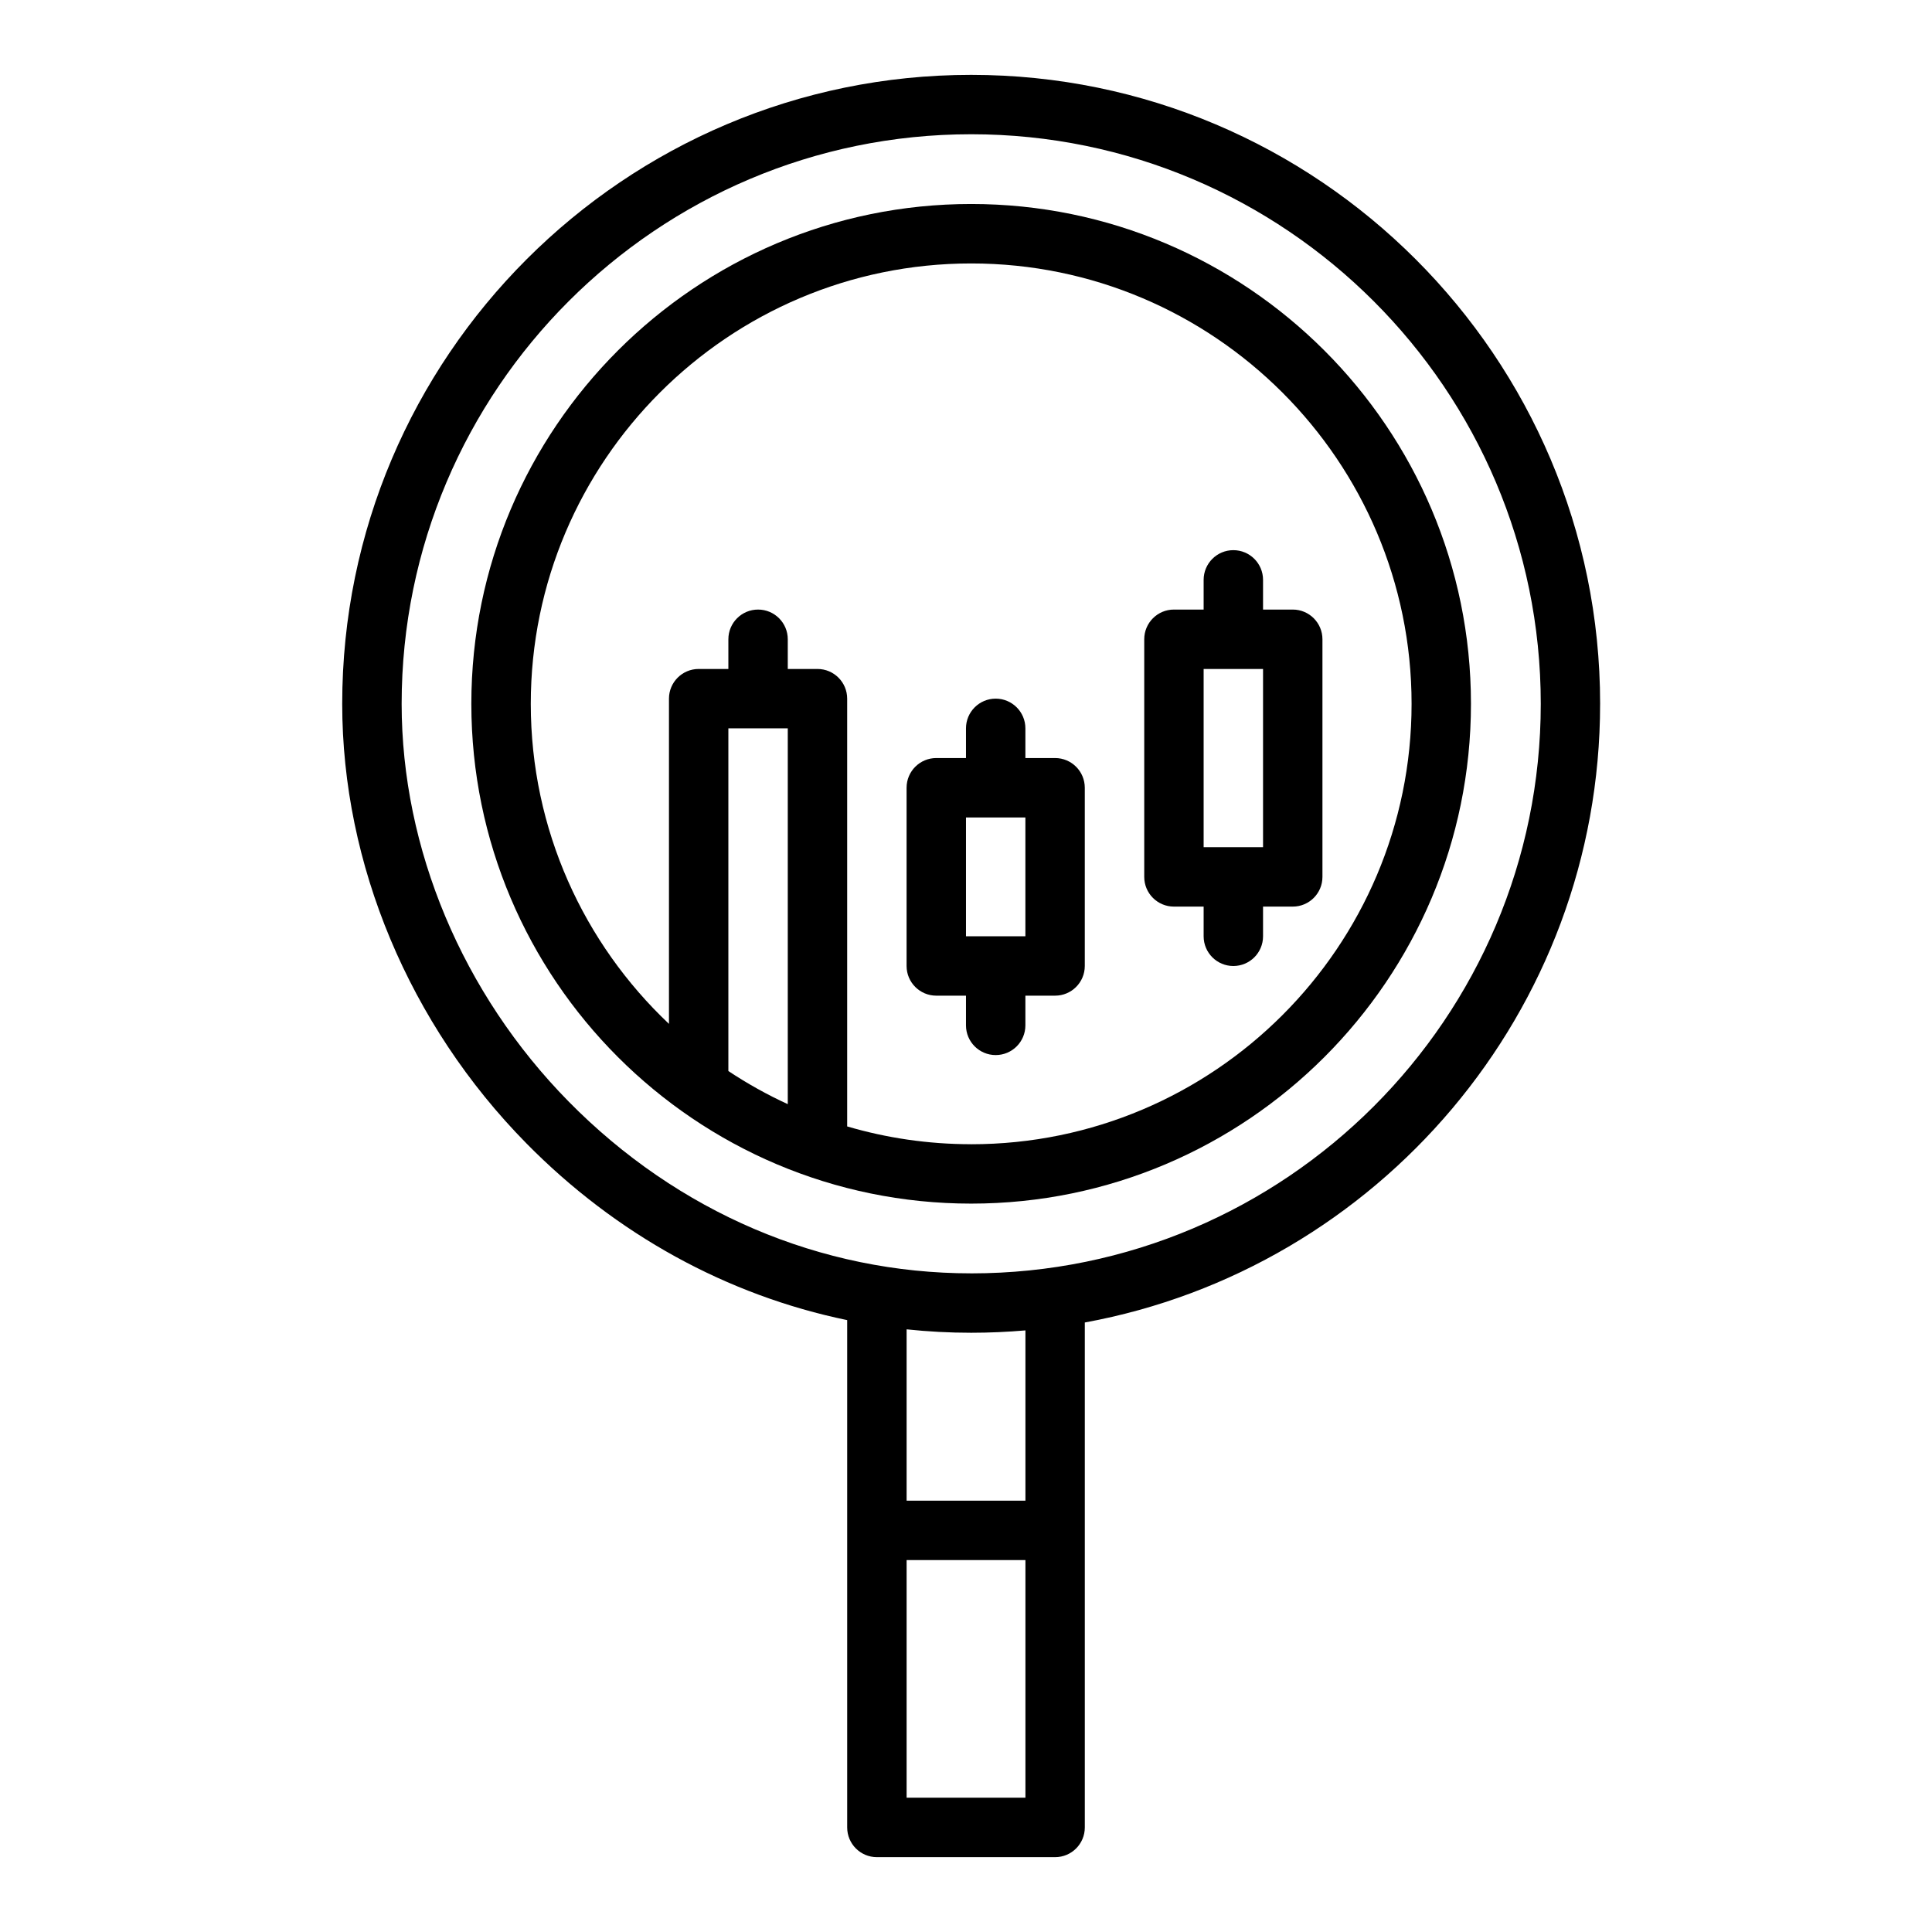
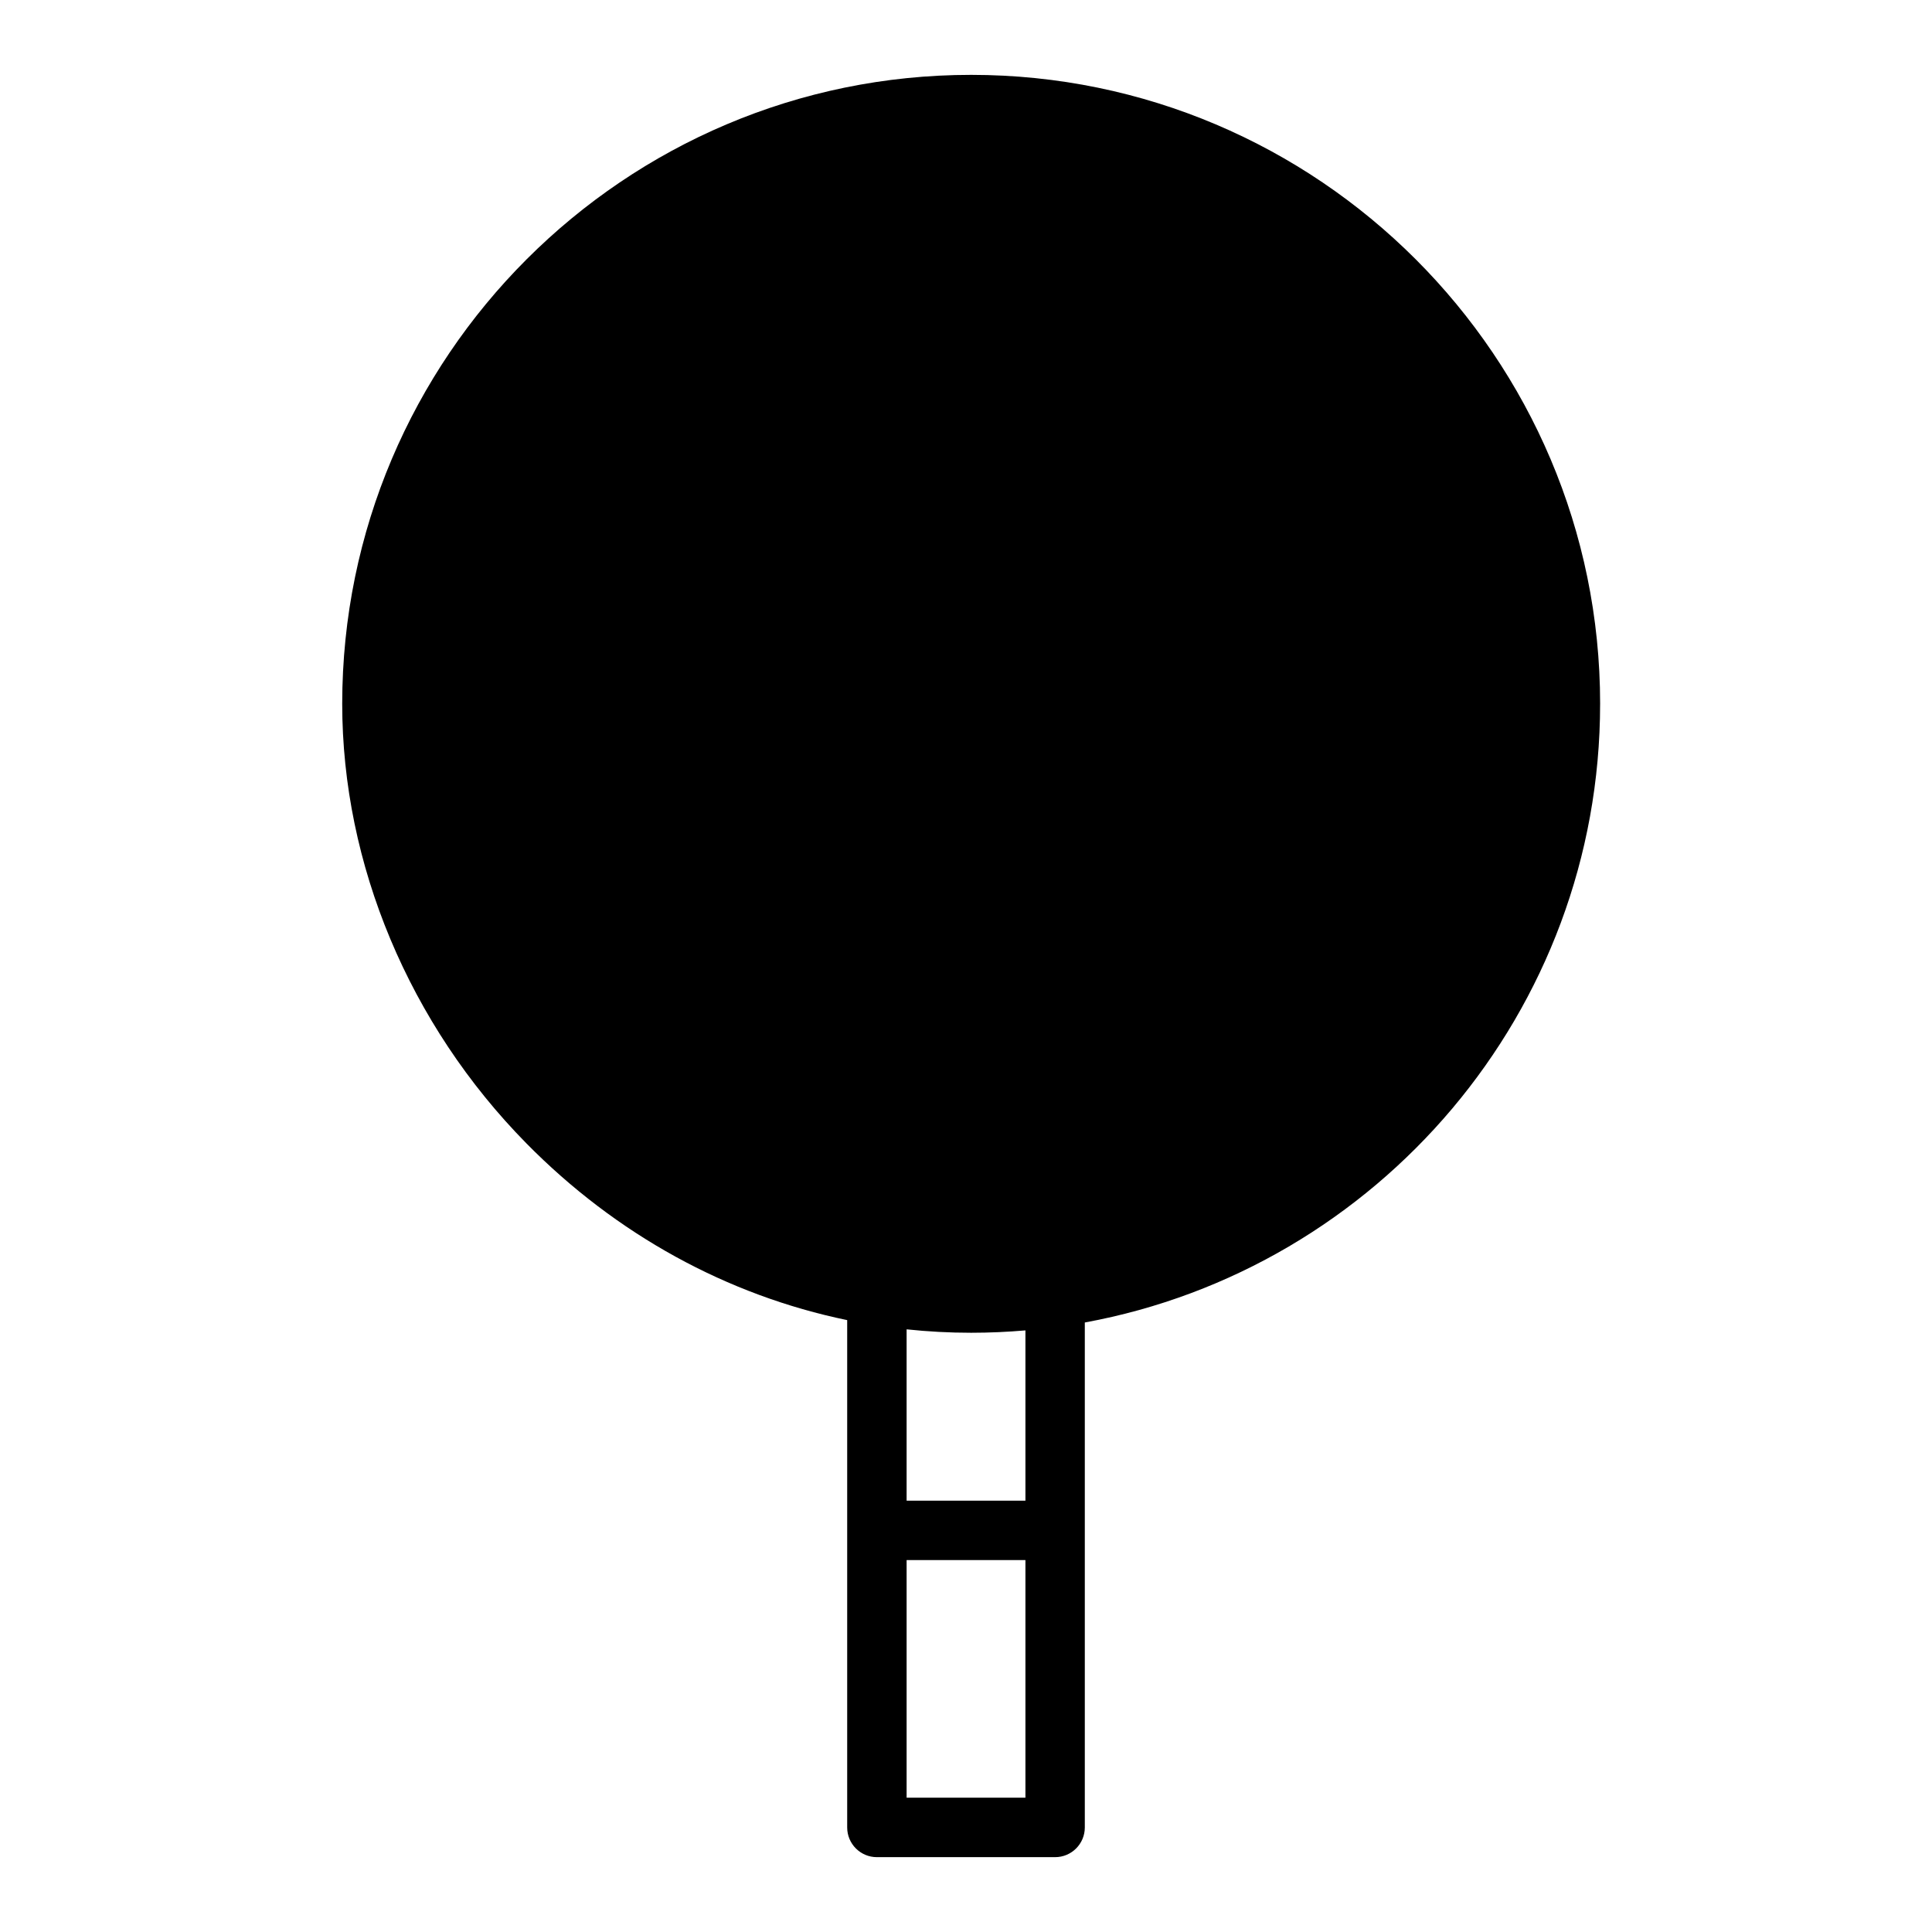
<svg xmlns="http://www.w3.org/2000/svg" fill="#000000" width="800px" height="800px" version="1.1" viewBox="144 144 512 512">
  <g>
-     <path d="m423.61 344.89h-7.871v-7.871c0-4.348-3.523-7.871-7.871-7.871s-7.871 3.523-7.871 7.871v7.871h-7.871c-4.348 0-7.871 3.523-7.871 7.871v47.23c0 4.348 3.523 7.871 7.871 7.871h7.871v7.871c0 4.348 3.523 7.871 7.871 7.871s7.871-3.523 7.871-7.871v-7.871h7.871c4.348 0 7.871-3.523 7.871-7.871v-47.23c0-4.348-3.523-7.871-7.871-7.871zm-7.871 47.23h-15.742v-31.488h15.742z" />
    <path d="m486.59 305.54h-7.871v-7.871c0-4.348-3.523-7.871-7.871-7.871s-7.871 3.523-7.871 7.871v7.871h-7.871c-4.348 0-7.871 3.523-7.871 7.871v62.977c0 4.348 3.523 7.871 7.871 7.871h7.871v7.871c0 4.348 3.523 7.871 7.871 7.871s7.871-3.523 7.871-7.871v-7.871h7.871c4.348 0 7.871-3.523 7.871-7.871v-62.977c0-4.348-3.523-7.871-7.871-7.871zm-7.871 62.977h-15.742v-47.23h15.742z" />
-     <path d="m568.05 330.52c0-91.906-74.773-166.68-166.68-166.68-91.906-0.004-166.68 74.77-166.68 166.68 0 42.516 17.777 84.957 48.777 116.45 23.84 24.219 53.266 40.301 85.047 46.875v134.45c0 4.348 3.523 7.871 7.871 7.871h47.23c4.348 0 7.871-3.523 7.871-7.871v-133.82c77.582-14.219 136.56-82.32 136.56-163.95zm-152.3 289.89h-31.488v-62.977h31.488zm0-78.719h-31.488v-45.402c5.656 0.598 11.363 0.906 17.113 0.906 4.844 0 9.637-0.219 14.375-0.625zm-14.375-60.238c-39.895 0-77.781-16.172-106.68-45.535-28.121-28.57-44.254-66.988-44.254-105.4 0-83.227 67.711-150.94 150.94-150.94 83.227 0 150.94 67.711 150.94 150.94 0 83.227-67.711 150.94-150.94 150.94z" />
+     <path d="m568.05 330.52c0-91.906-74.773-166.68-166.68-166.68-91.906-0.004-166.68 74.77-166.68 166.68 0 42.516 17.777 84.957 48.777 116.45 23.84 24.219 53.266 40.301 85.047 46.875v134.45c0 4.348 3.523 7.871 7.871 7.871h47.23c4.348 0 7.871-3.523 7.871-7.871v-133.82c77.582-14.219 136.56-82.32 136.56-163.95zm-152.3 289.89h-31.488v-62.977h31.488zm0-78.719h-31.488v-45.402c5.656 0.598 11.363 0.906 17.113 0.906 4.844 0 9.637-0.219 14.375-0.625zm-14.375-60.238z" />
    <path d="m401.37 198.06c-73.035 0-132.46 59.418-132.46 132.45s59.418 132.46 132.46 132.46c73.035 0 132.45-59.418 132.45-132.46 0.004-73.031-59.418-132.45-132.45-132.45zm-48.602 138.96v99.594c-5.488-2.523-10.75-5.465-15.742-8.777v-90.816zm48.602 110.21c-11.406 0-22.43-1.652-32.859-4.715v-113.36c0-4.348-3.523-7.871-7.871-7.871h-7.871v-7.871c0-4.348-3.523-7.871-7.871-7.871-4.348 0-7.871 3.523-7.871 7.871v7.871h-7.871c-4.348 0-7.871 3.523-7.871 7.871v86.184c-22.535-21.293-36.621-51.438-36.621-84.812 0-64.355 52.355-116.71 116.71-116.71 64.355 0 116.71 52.355 116.71 116.71s-52.355 116.71-116.71 116.71z" />
  </g>
</svg>